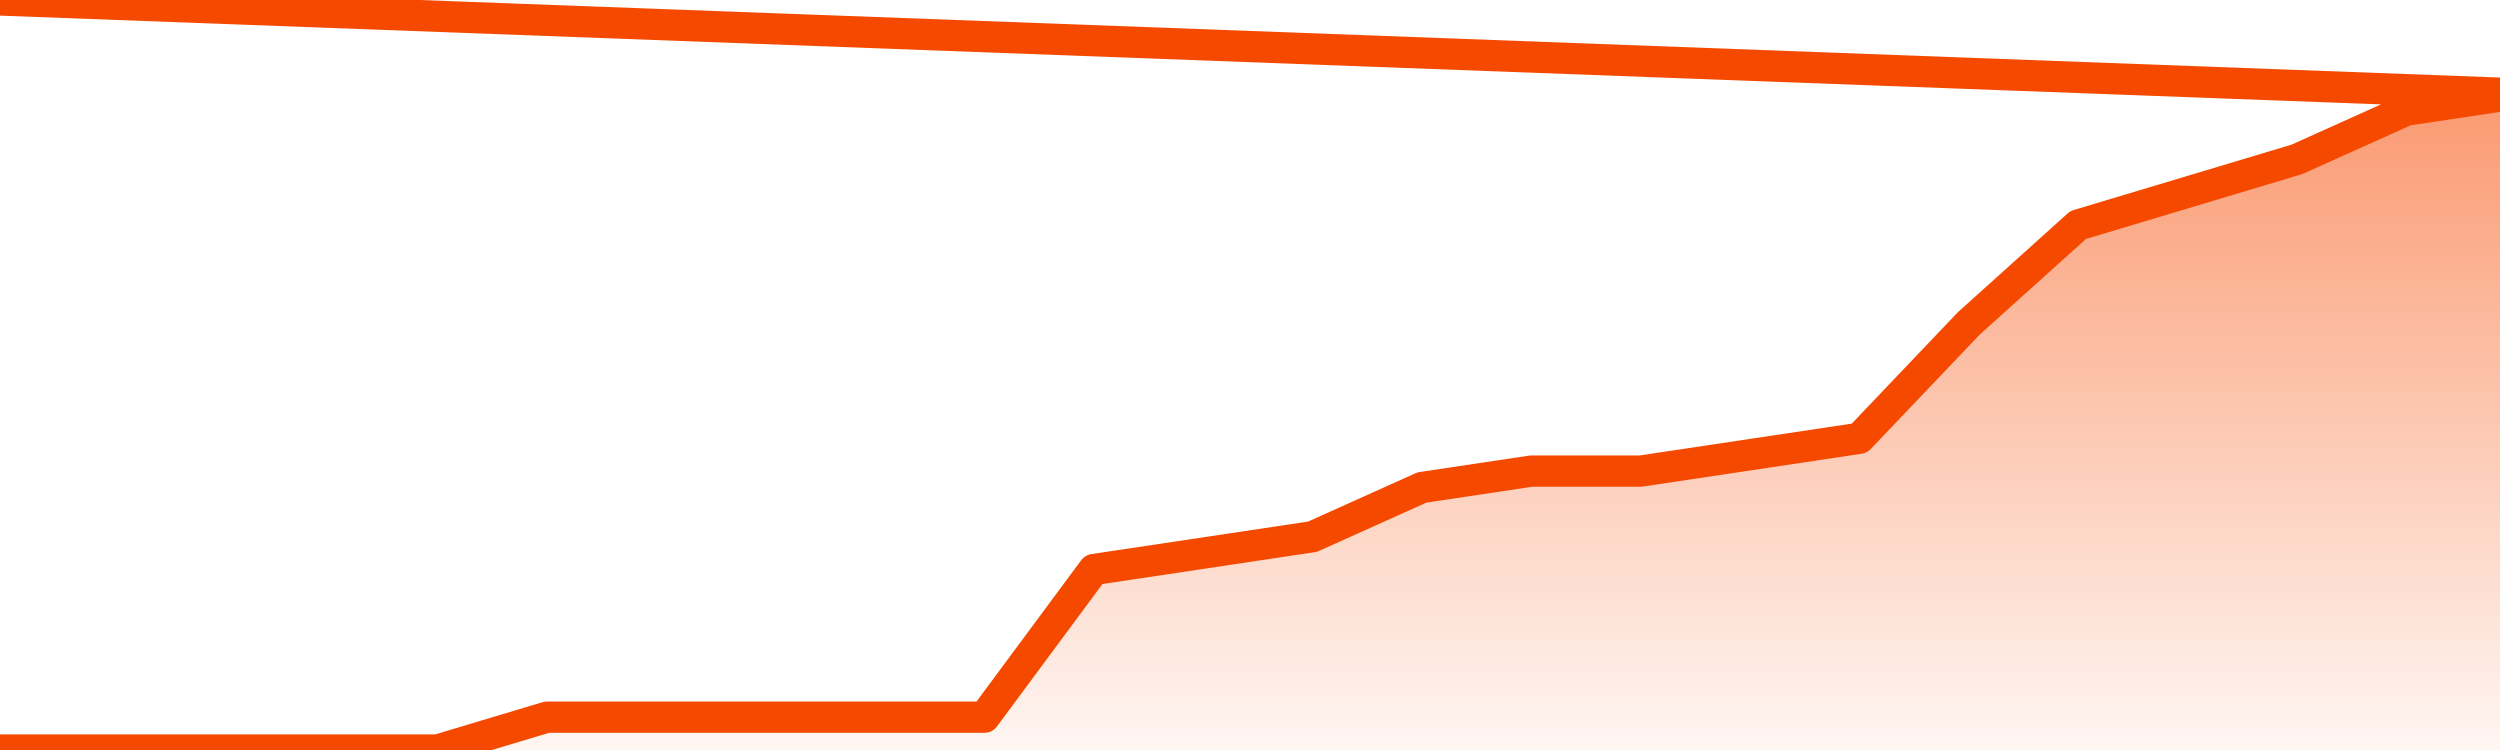
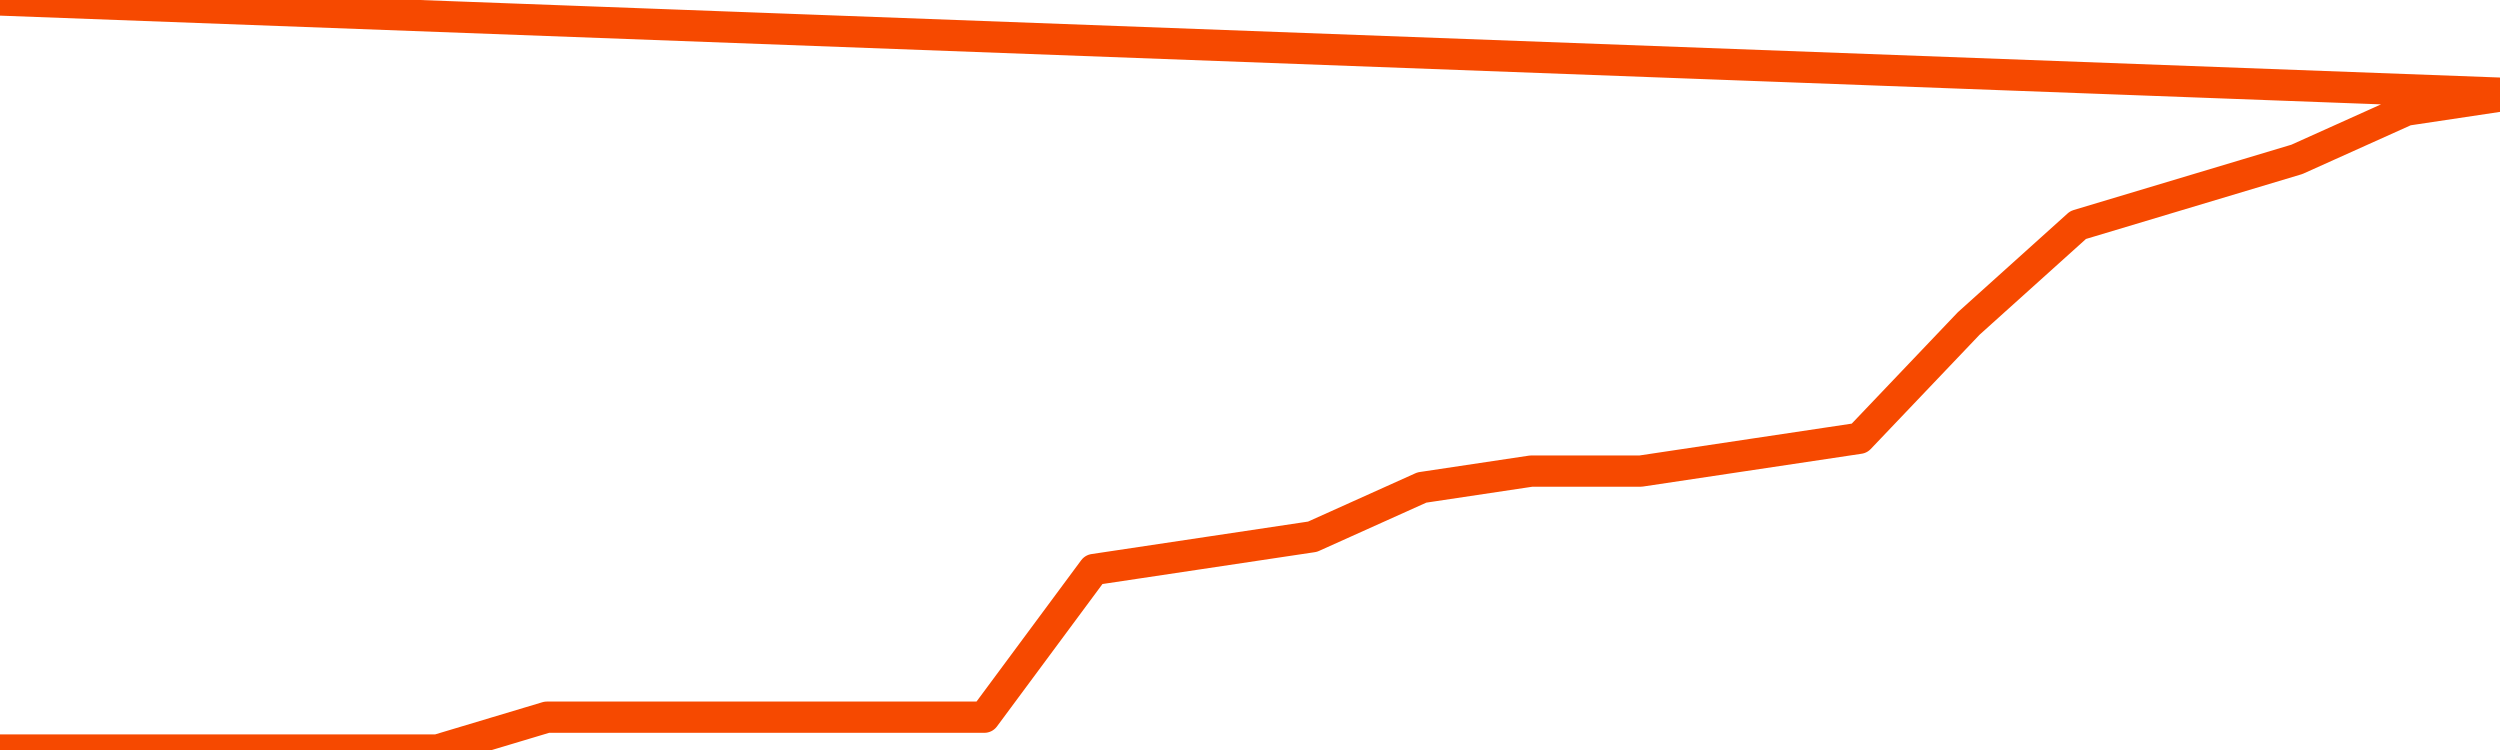
<svg xmlns="http://www.w3.org/2000/svg" version="1.1" width="80" height="24" viewBox="0 0 80 24">
  <defs>
    <linearGradient x1=".5" x2=".5" y2="1" id="gradient">
      <stop offset="0" stop-color="#F64900" />
      <stop offset="1" stop-color="#f64900" stop-opacity="0" />
    </linearGradient>
  </defs>
-   <path fill="url(#gradient)" fill-opacity="0.56" stroke="none" d="M 0,26 0.0,24.0 3.5,24.0 7.0,24.0 10.5,24.0 14.0,24.0 17.5,22.95 21.0,22.95 24.5,22.95 28.0,22.95 31.5,22.95 35.0,18.225 38.5,17.7 42.0,17.175 45.5,15.6 49.0,15.075 52.5,15.075 56.0,14.55 59.5,14.025 63.0,10.35 66.5,7.2 70.0,6.15 73.5,5.1 77.0,3.525 80.5,3.0 82,26 Z" />
  <path fill="none" stroke="#F64900" stroke-width="1" stroke-linejoin="round" stroke-linecap="round" d="M 0.0,24.0 3.5,24.0 7.0,24.0 10.5,24.0 14.0,24.0 17.5,22.95 21.0,22.95 24.5,22.95 28.0,22.95 31.5,22.95 35.0,18.225 38.5,17.7 42.0,17.175 45.5,15.6 49.0,15.075 52.5,15.075 56.0,14.55 59.5,14.025 63.0,10.35 66.5,7.2 70.0,6.15 73.5,5.1 77.0,3.525 80.5,3.0.join(' ') }" />
</svg>